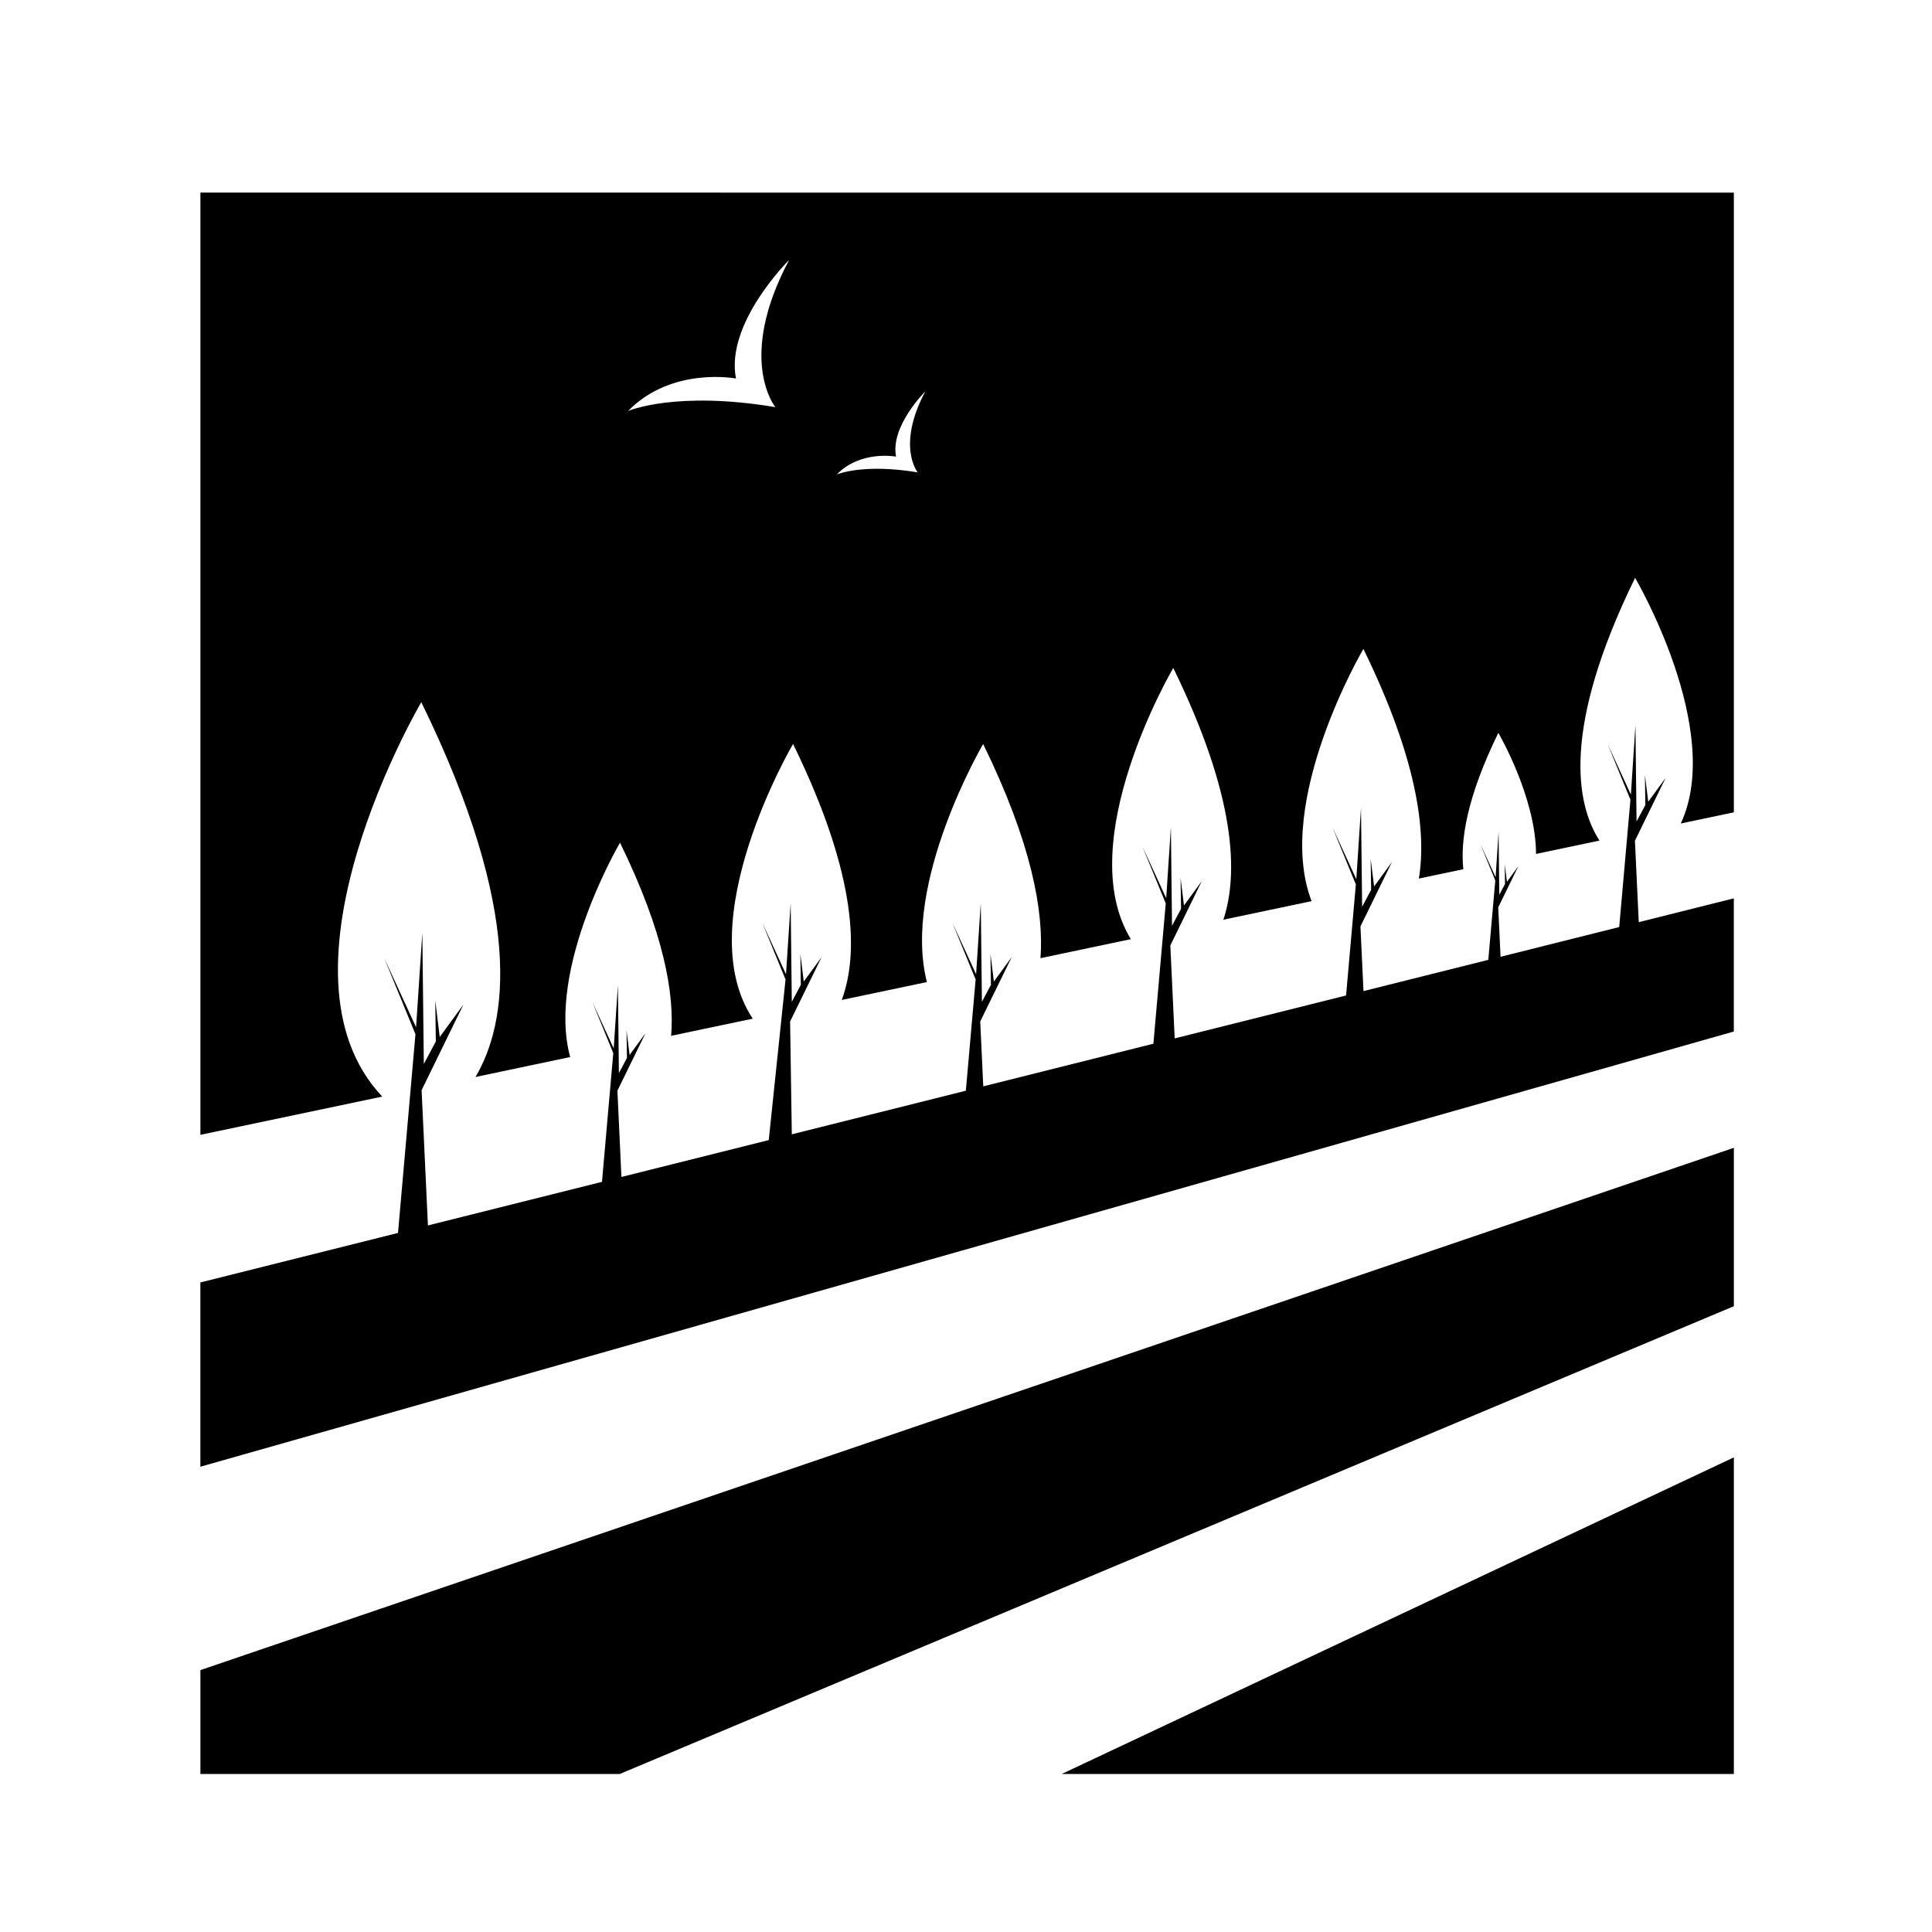
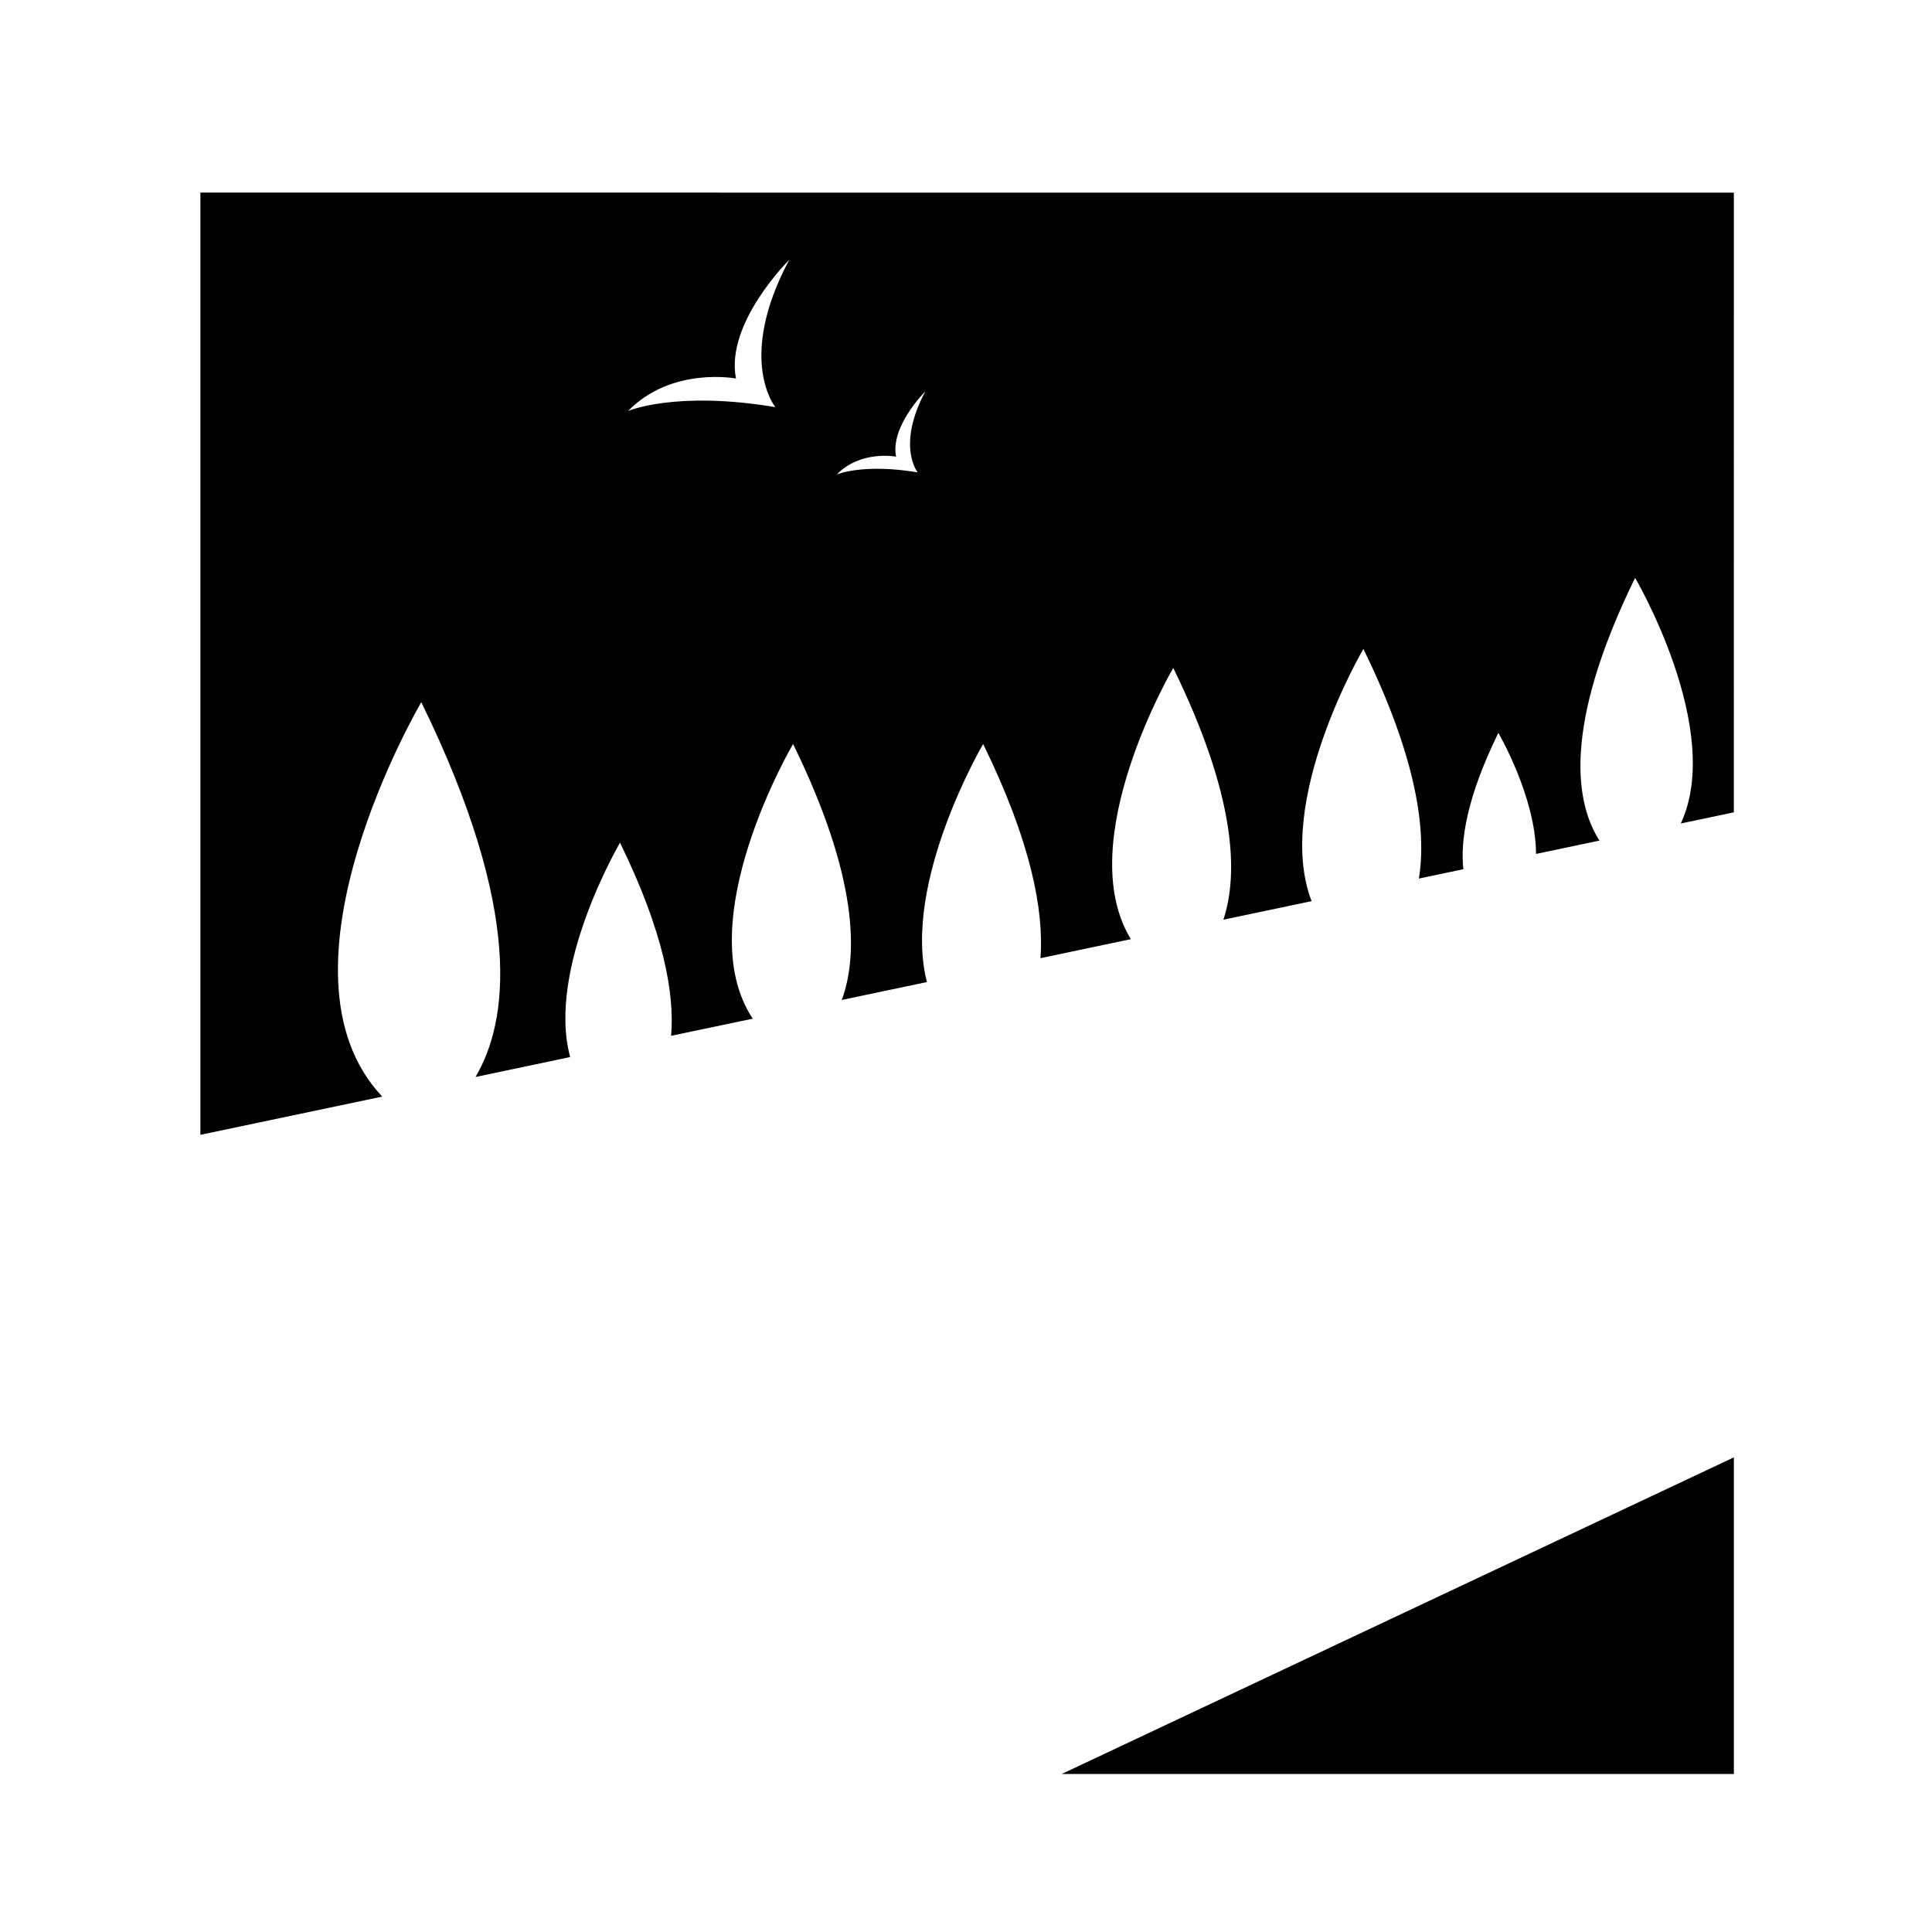
<svg xmlns="http://www.w3.org/2000/svg" fill="#000000" width="800px" height="800px" version="1.1" viewBox="144 144 512 512">
  <g>
    <path d="m603.49 614.12v-83.902l-178.12 83.902z" />
-     <path d="m197.11 614.12h111.14l295.24-123.96v-41.977l-406.38 138.41z" />
    <path d="m197.11 195.04v249.7l48.184-10.133c-31.492-33.379 10.352-104.52 10.352-104.52 27.391 55.973 22.902 84.902 14.363 99.324l25.09-5.281c-6.363-23.52 13.211-56.805 13.211-56.805 11.617 23.734 14.484 40.059 13.543 51.176l21.629-4.543c-17.035-25.695 10.688-72.797 10.688-72.797 17.312 35.379 17.262 56.035 12.906 67.84l4.934-1.039 17.633-3.707c-6.734-26.289 14.906-63.086 14.906-63.086 12.82 26.207 16.113 44.324 15.191 56.758l23.949-5.039c-15.809-25.879 11.238-71.875 11.238-71.875 16.785 34.309 17.234 54.742 13.281 66.719l23.371-4.918c-10.078-26.379 13.734-66.84 13.734-66.84 14.312 29.25 16.742 48.418 14.699 60.859l11.789-2.481c-0.84-7.715 0.969-19.164 9.273-36.137 0 0 9.945 16.977 9.992 32.086l16.812-3.535c-6.227-9.691-10.07-29.754 9.441-69.633 0 0 23.684 40.293 12.105 65.102l14.062-2.957 0.004-164.23zm152.37 56.855c-26.449-4.43-39.035 1.023-39.035 1.023 11.582-11.871 28.598-8.609 28.598-8.609-2.887-14.672 14.105-31.449 14.105-31.449-14.066 26.375-3.668 39.035-3.668 39.035zm37.719 17.289c-14.539-2.438-21.445 0.555-21.445 0.555 6.359-6.519 15.707-4.727 15.707-4.727-1.578-8.07 7.754-17.285 7.754-17.285-7.723 14.496-2.016 21.457-2.016 21.457z" />
-     <path d="m578.29 388.38-1.016-21.578 8.133-16.645-4.606 6.309-0.879-7.121 0.113 7.988-2.332 4.379-0.293-25.5-1.207 18.363-6.137-13.34 6.019 14.699-2.977 33.742-31.445 7.879-0.617-13.105 5.32-10.879-3.012 4.125-0.582-4.66 0.078 5.223-1.523 2.852-0.188-16.645-0.785 12-4.016-8.727 3.93 9.605-1.852 21.023-33.078 8.281-0.805-17.141 8.332-17.043-4.715 6.461-0.902-7.297 0.121 8.184-2.387 4.481-0.305-26.109-1.238 18.812-6.289-13.668 6.168 15.059-2.594 29.422-45.418 11.375-1.156-24.637 8.336-17.043-4.719 6.457-0.898-7.293 0.121 8.18-2.391 4.484-0.301-26.113-1.238 18.812-6.289-13.668 6.168 15.059-3.281 37.172-45.082 11.297-0.805-17.191 8.332-17.043-4.715 6.457-0.902-7.293 0.121 8.18-2.387 4.484-0.305-26.113-1.238 18.812-6.289-13.668 6.168 15.059-2.594 29.473-46.125 11.555-0.449-29.902 8.336-17.043-4.719 6.457-0.898-7.293 0.121 8.18-2.391 4.484-0.301-26.113-1.238 18.812-6.289-13.668 6.168 15.059-4.449 42.555-39.043 9.777-1.062-22.867 7.441-15.23-4.215 5.773-0.809-6.523 0.113 7.309-2.137 4.012-0.262-23.332-1.113 16.801-5.617-12.211 5.504 13.457-2.996 34.105-46.125 11.551-1.676-35.852 11.09-22.691-6.285 8.598-1.191-9.703 0.156 10.898-3.18 5.965-0.398-34.758-1.652 25.035-8.375-18.199 8.207 20.047-4.625 52.648-52.375 13.121v48.832l406.38-115.33v-35.293z" />
  </g>
</svg>